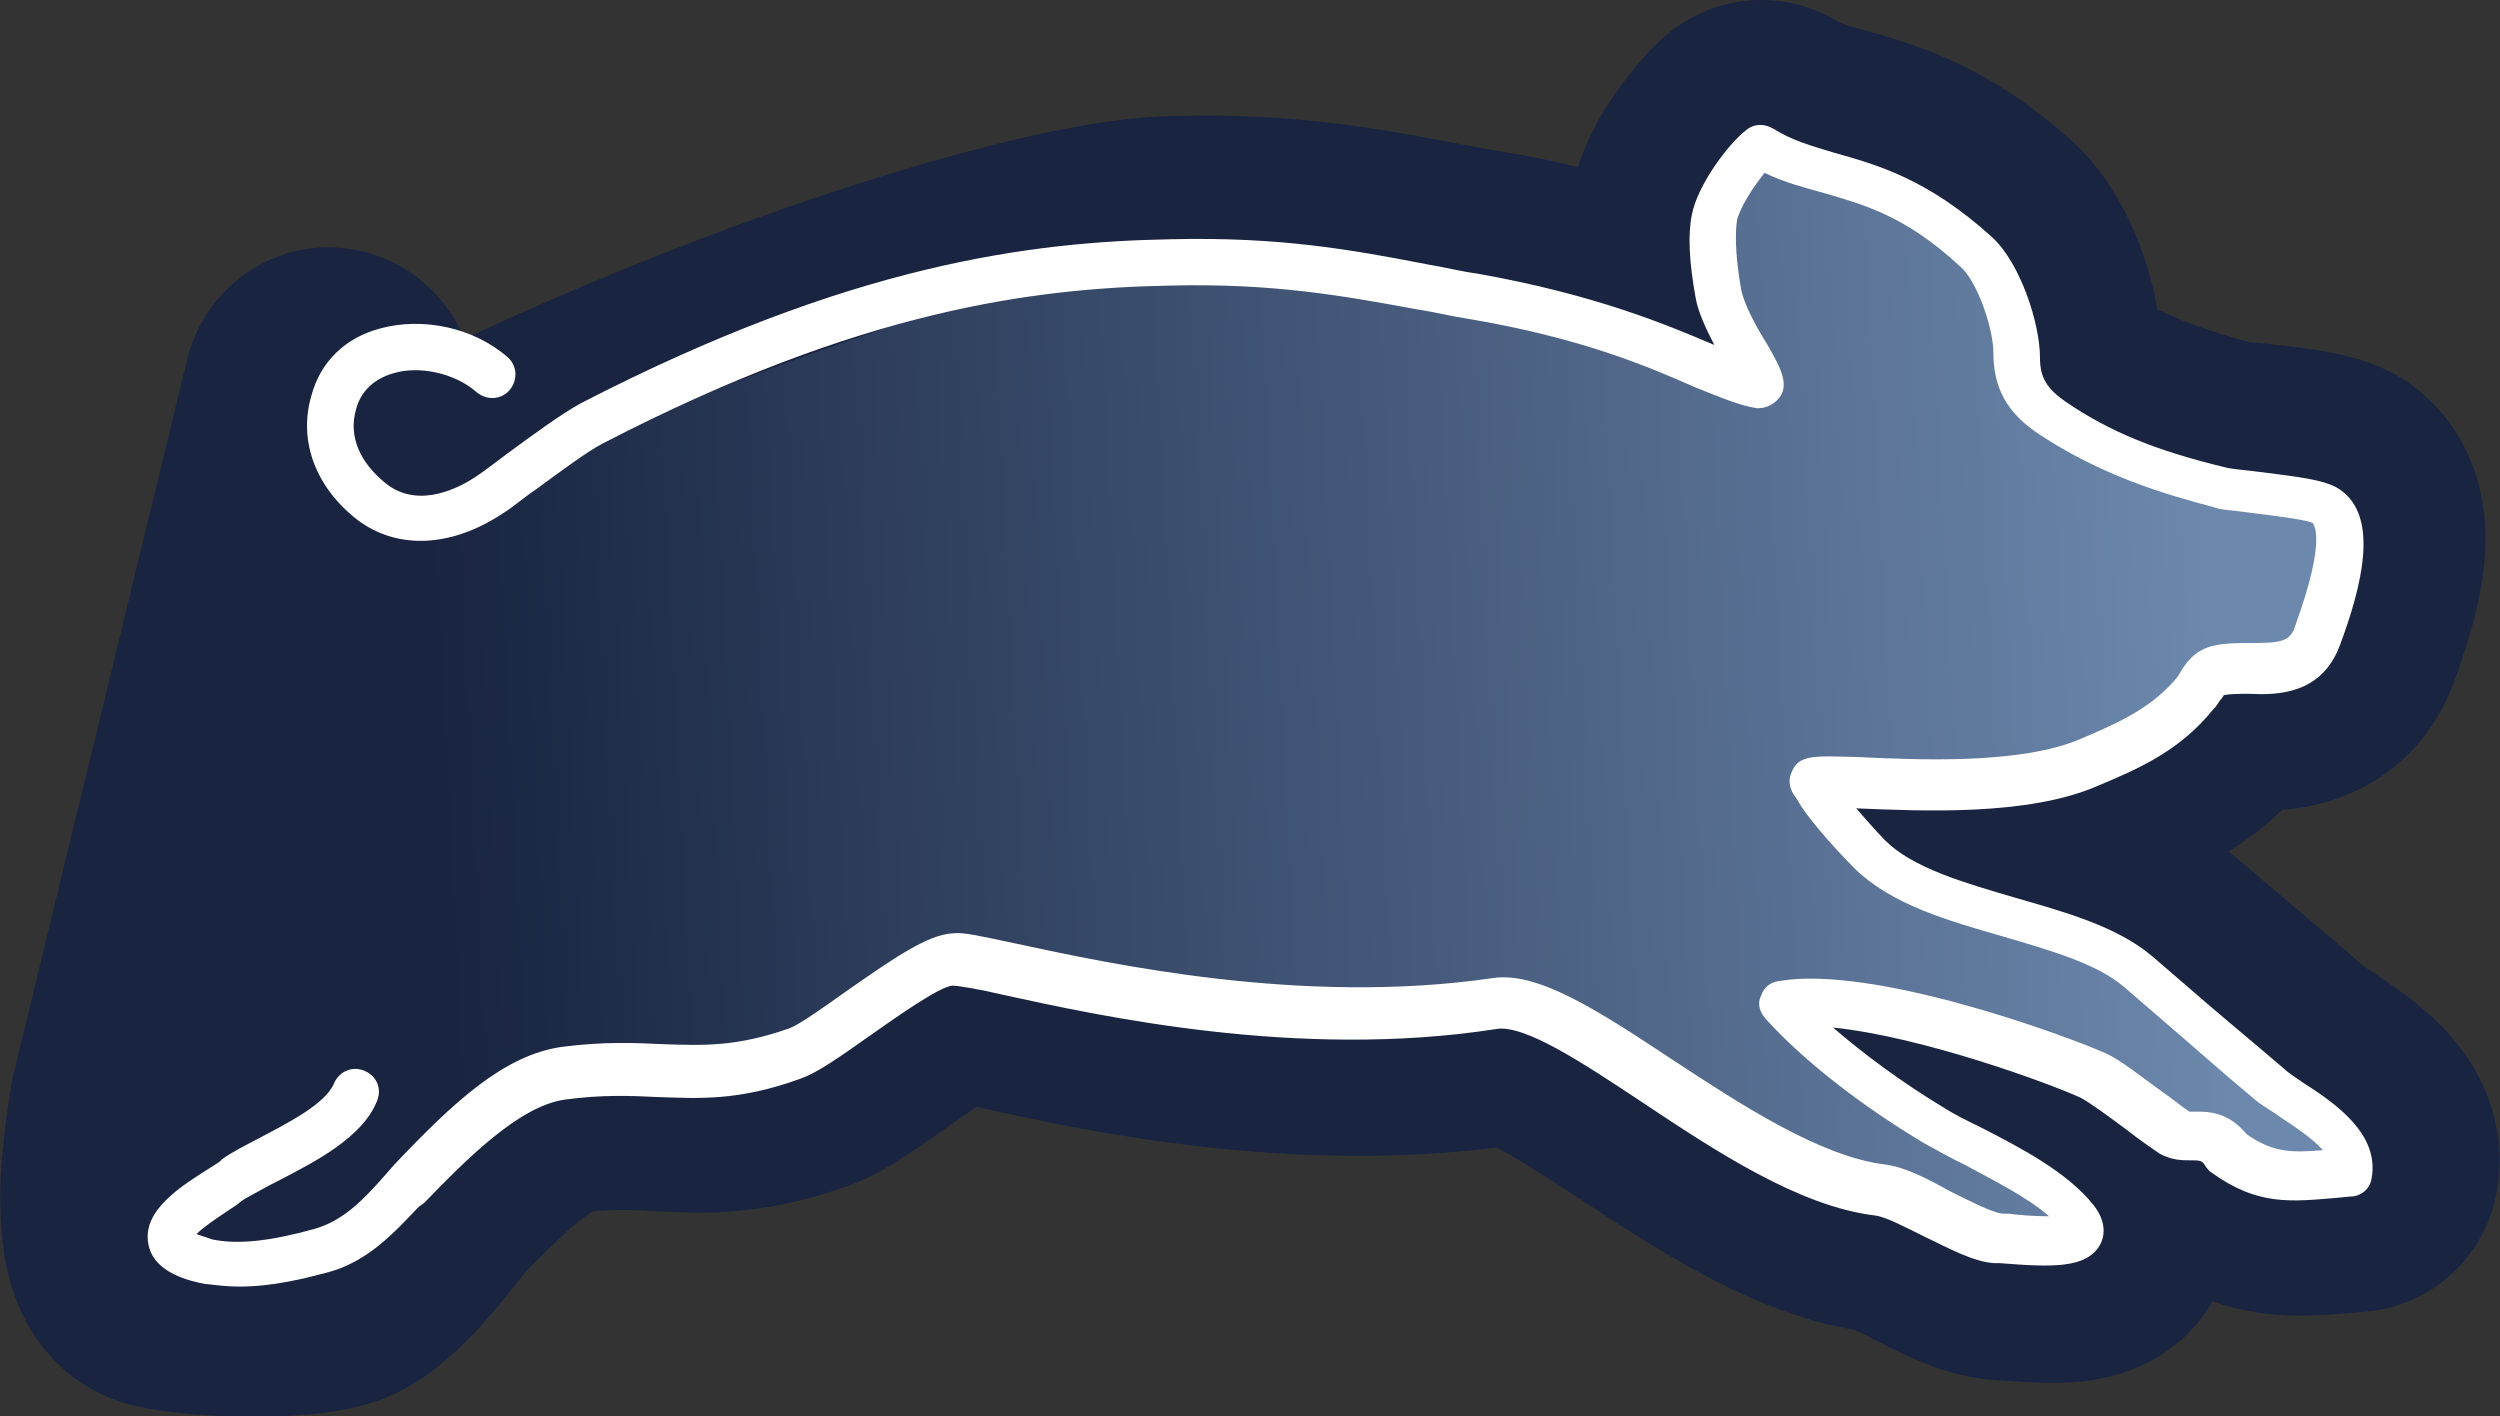
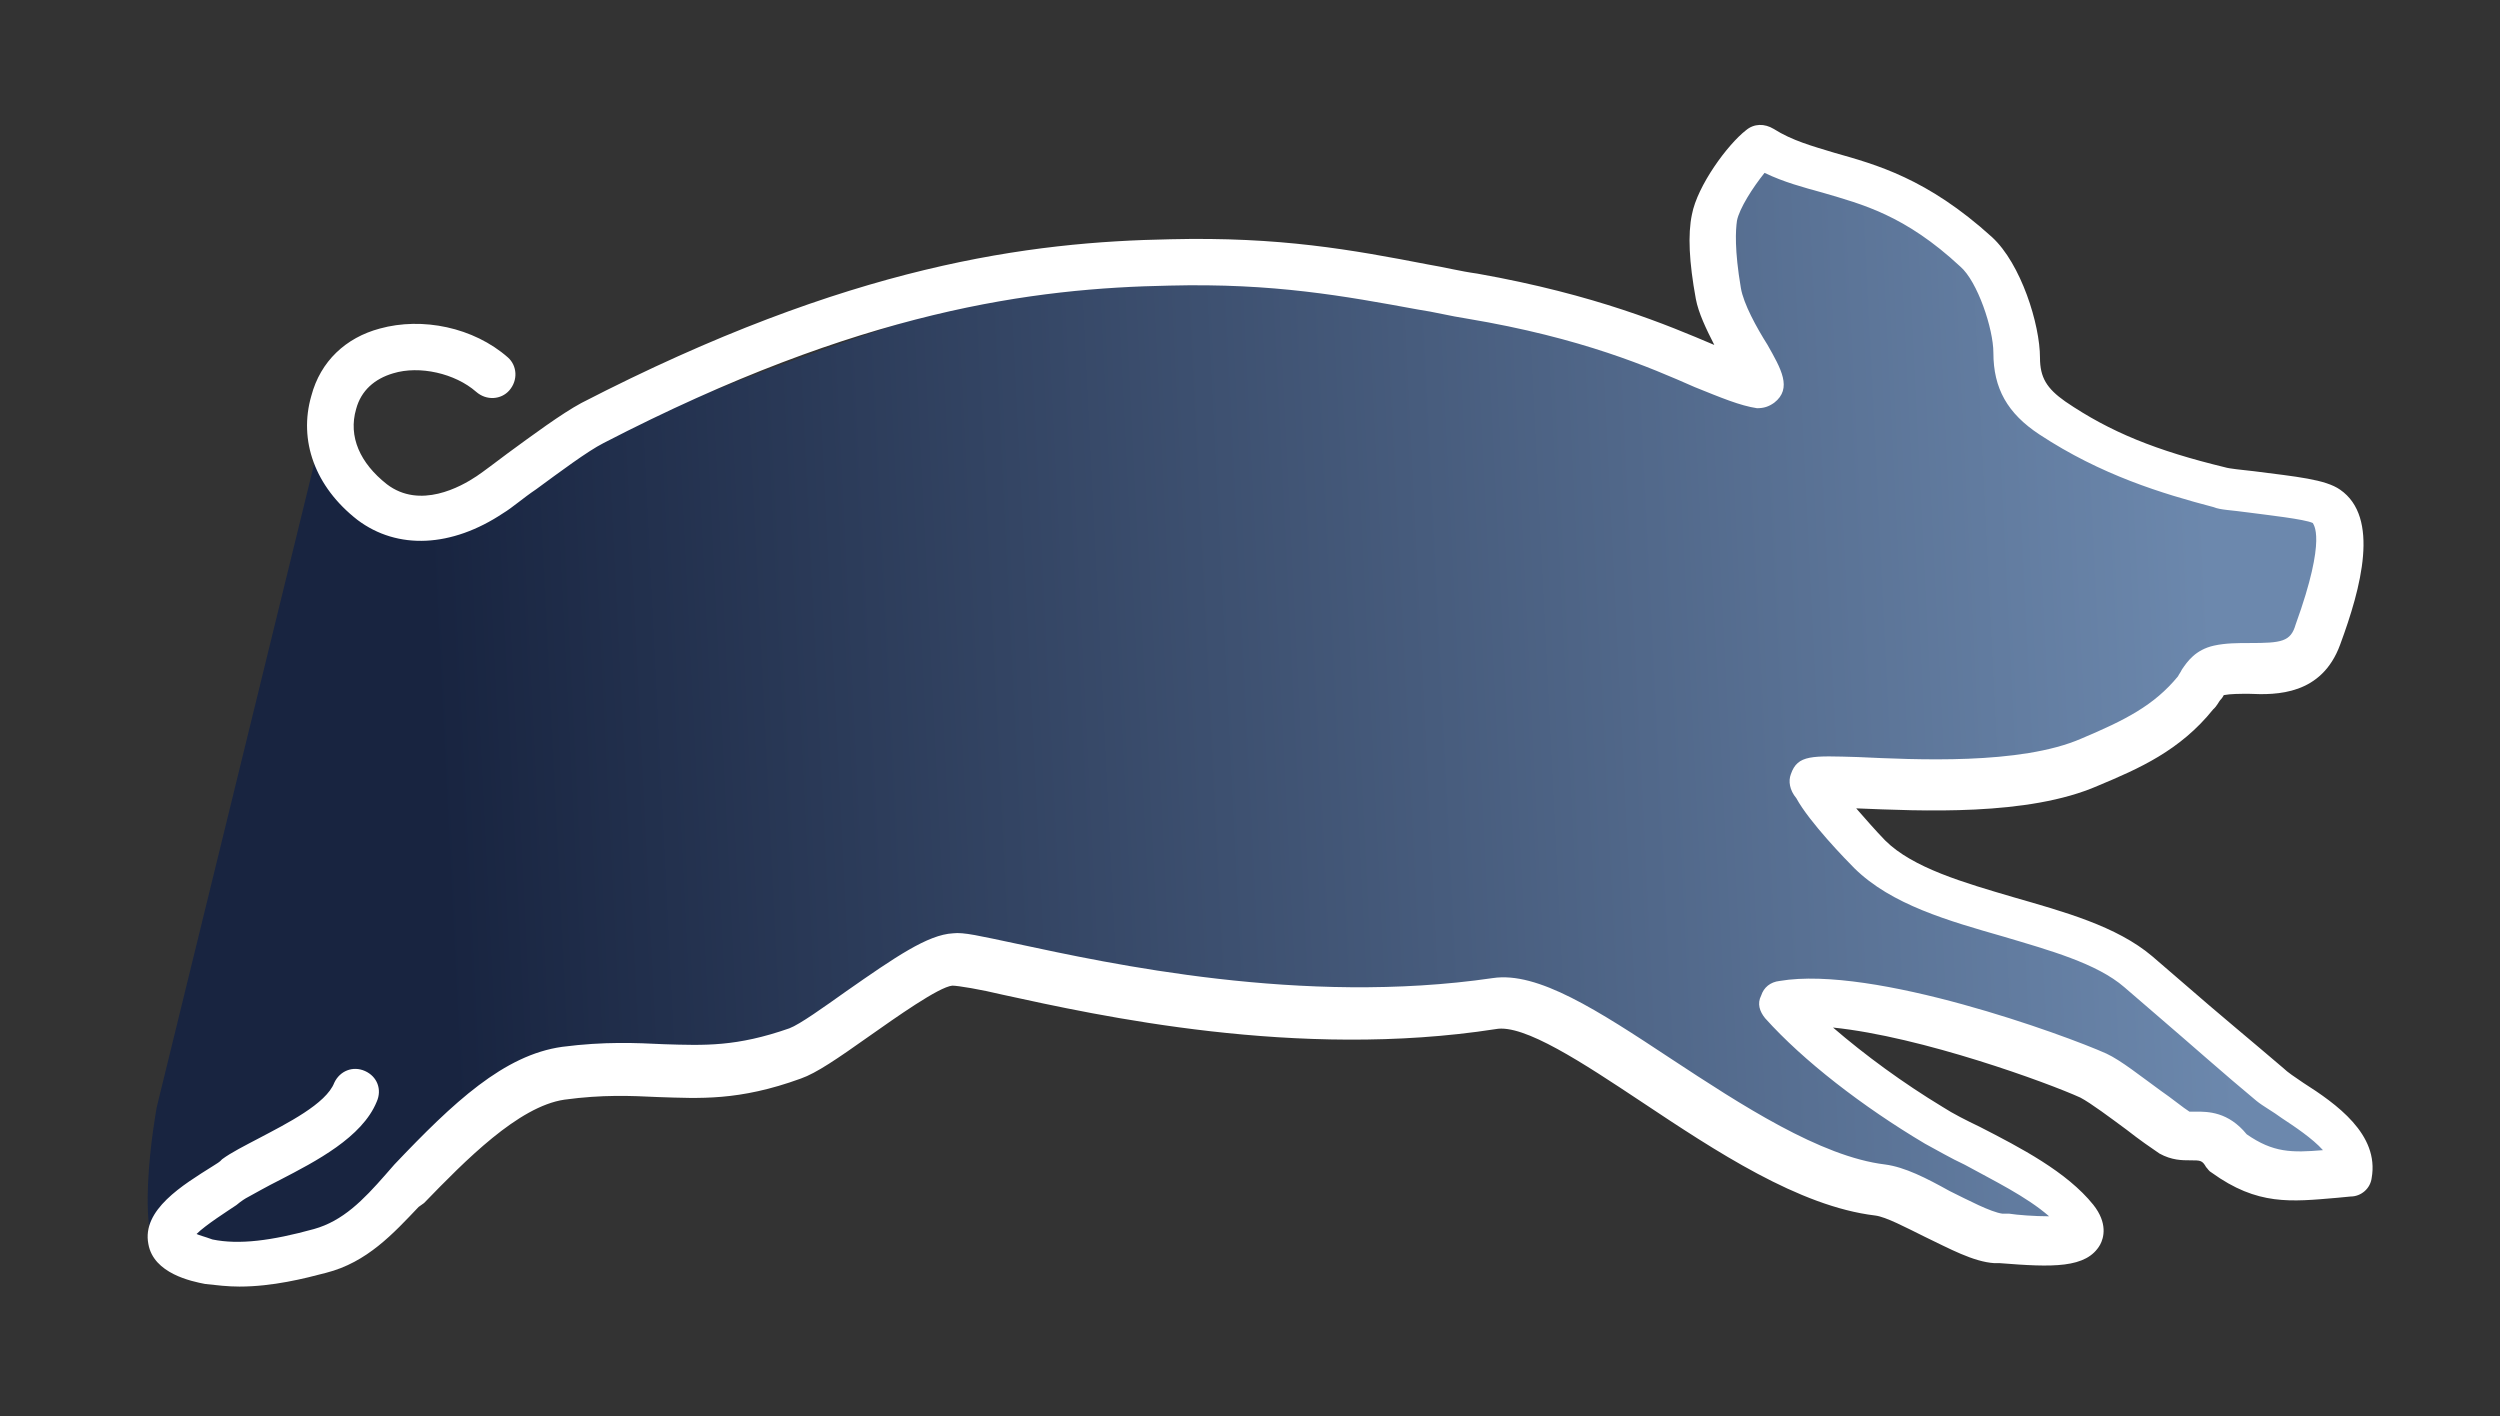
<svg xmlns="http://www.w3.org/2000/svg" version="1.1" id="Ebene_1" x="0px" y="0px" viewBox="-55.5 795.7 960.3 544.1" enable-background="new -55.5 795.7 960.3 544.1" xml:space="preserve">
  <rect x="-55.5" y="795.7" width="960.3" height="544.1" fill="#333333" stroke="none" />
  <g>
-     <path fill="#182440" d="M621.1,795.7c-12.9,0-25.5,4.4-35.8,12.9c-9.2,7.6-16.6,17.6-21.3,24.4c-6.3,9.2-10.6,18.2-13.4,26.9   c-9.2-2.3-19.2-4.4-30-6.1c-6-1-11.8-2.1-17.6-3.2c-27.4-5.2-56-10.5-95.6-10.5c-4.5,0-9.4,0.2-14,0.2c-39,1-97.4,18.4-139.7,32.7   c-43.9,15-89.2,33.4-130.9,52.9c-8.4-21.1-29-35-51.9-35.2c-0.6,0-1.5,0-2.3,0c-25,1-46.3,18.7-52.2,43.1l-66.6,274   c-0.2,1-0.5,1.9-0.6,2.9c-0.3,1.8-3.4,18.7-4.4,36.6c-0.6,13.4,0.2,24.8,2.1,34.7c2.1,9.8,5.6,18.9,10.6,26.3   c9.4,14.4,23.5,24.2,39.8,27.6c16.8,3.7,36.8,4,44.8,4c28.2,0,41.3-4.2,45.5-5.5c0.6-0.2,1.3-0.5,1.9-0.6c15-5.3,28.7-15.8,44.3-34   c5-5.8,9.2-11.3,11.9-14.8c6.5-6.6,12.4-12.6,17.7-17.3c4.5-4,7.3-5.8,8.7-6.6c4-0.5,8.1-0.6,12.4-0.6c4,0,8.1,0.2,12.4,0.5   c4.8,0.2,9.8,0.5,15.5,0.5c19.8,0,37.4-3.1,57.1-10c12.7-4.4,24.2-12.4,38.5-22.6c3.2-2.3,7.6-5.3,11.6-8.1   c0.6,0.2,1.3,0.3,1.9,0.5c29.2,6.5,83.5,18.4,144.8,18.4c18.2,0,36-1.1,53.1-3.2c7.9,4,21.9,13.2,31.9,19.7   c31.6,20.8,67.2,44,105.6,50.3c2.3,1,5.6,2.7,8.1,4c12.6,6.5,26.9,13.7,44.2,15.2c0.2,0,0.3,0,0.5,0c1,0.2,2.1,0.2,3.2,0.2   c5.6,0.5,12.7,1,20,1c7.6,0,14.4-0.6,20.5-2.1c23.2-5.2,35.2-19.2,41-29.2c10.5,3.7,21.6,5.5,33.5,5.5c6.8,0,12.9-0.5,18.9-1   c1.8-0.2,3.7-0.3,5.8-0.5c25.6-1.9,46.6-21,51-46.3c2.4-13.4,2.6-39.7-22.3-64.5c-8.7-8.5-18.1-14.8-25-19.4   c-1.3-0.8-2.9-1.9-3.9-2.6c-13.1-11.4-28.4-24.2-41.8-35.6c-2.7-2.4-5.5-4.7-8.2-6.9c-0.6-0.5-1.3-1-1.8-1.5   c6.8-4.4,13.9-9.5,20.5-16c7.9-0.6,17.3-2.4,27.3-6.8c18.2-8.2,32.1-23.5,39-43.1c3.7-10.2,8.2-23.7,10.5-37.9   c1.8-11.4,1.8-21.6,0-31.3c-3.4-18.9-13.5-34.8-28.5-45.2c-0.2-0.2-0.3-0.2-0.5-0.3c-14.4-9.5-30-11.9-54.2-14.5   c-2.1-0.2-4.5-0.5-6.3-0.6c-14.8-4-25.6-7.9-35.2-12.6c-3.7-21.9-14.4-47.3-31.3-63.2c-0.2-0.2-0.5-0.3-0.5-0.5   c-33.1-30.2-61.1-37.9-79.7-43.2c-3.9-1-9.5-2.6-10.8-3.4C642,798.7,631.6,795.7,621.1,795.7L621.1,795.7z" />
-   </g>
+     </g>
  <linearGradient id="SVGID_1_" gradientUnits="userSpaceOnUse" x1="4.752" y1="17.016" x2="173.095" y2="17.016" gradientTransform="matrix(5.068 -0.253 0.253 5.068 -35.348 1010.528)">
    <stop offset="0.14" style="stop-color:#182440" />
    <stop offset="0.941" style="stop-color:#6C88AD" />
  </linearGradient>
  <path fill="url(#SVGID_1_)" d="M103.6,1248.9c19.8-20.3,39-39.7,58.9-42.6c38.5-5.2,52.2,5.6,89.3-7.6c12.3-4,47.3-35,60.5-36  c11.8-1,109.7,31.9,208.2,17.3c28.9-4.5,96,65,148.2,71.6c12.3,1.5,33.5,17.3,45.6,18.4c13.7,1,39.7,4,30.5-7.6  c-12.3-15.3-39-25.8-55.3-35.5c-20.3-11.8-43.7-28.9-59.5-46.8c33.1-5.6,105,20.3,119.8,27.4c8.1,4,23.9,17.3,31,21.3  c6.1,3.5,13.2-2.1,20.3,7.6c16.3,11.8,27.4,9.2,47.7,7.6c2.6-14.8-22.3-25.8-31.4-33.5c-15.8-13.7-34.5-29.3-50.8-43.2  c-25.3-21.8-79.2-20.8-103-44.7c-3.1-3.1-18.9-19.4-21.8-26.3c-9.7-6.1,66.9,8.1,106.1-8.7c15.8-7.1,29.3-13.2,40.6-26.9  c3.5-4,4-7.6,8.7-8.7c12.3-2.6,31.4,5.2,38.1-13.7c5.6-15.3,14.2-41.6,3.1-49.2c-6.1-4-34.5-5.6-41.1-7.1  c-23.4-6.1-43.7-13.2-63.9-26.3c-8.7-5.6-13.7-12.7-13.7-23.9c0-11.1-6.6-31.4-15.3-39.7c-36.6-33.5-60.5-26.3-82.7-40.6  c-6.1,5.2-16.3,19.4-17.7,27.4s0,20.8,1.5,28.9c2.6,13.2,18.4,33.5,16.3,35.5c-15.8-2.1-41.6-22.7-110.1-34.5  c-37.6-6.6-66.4-14.2-116.3-12.7c-50.8,1-182.2,45.6-284.1,98c0,0-11.1,16.3-22.7-7.6c-11.8-24.4-16.8-39.7-16.8-39.7L4.7,1221  c0,0-10.6,57.4,5.2,60.5c15.8,3.5,48.7,4,61.4,0C83.7,1276.8,103.6,1248.9,103.6,1248.9z" />
  <g>
    <g>
      <path fill="#FFFFFF" d="M36.5,1289.9c-4.5,0-8.7-0.5-13.2-1c-5.2-1-19.8-4-21.8-15.3c-2.6-13.2,13.2-22.7,24.8-30    c1.5-1,2.6-1.5,3.5-2.6c3.5-2.6,8.7-5.2,14.2-8.1c10.6-5.6,25.8-13.2,28.9-21.3c2.1-4.5,7.1-6.6,11.8-4.5    c4.7,2.1,6.6,7.1,4.5,11.8c-5.6,13.7-23.4,22.9-37.1,30c-5.2,2.6-9.7,5.2-12.3,6.6c-1,0.5-2.6,1.5-4.5,3.1    c-3.1,2.1-11.8,7.6-15.3,11.1c1,0.5,3.1,1,6.1,2.1c10.2,2.1,22.7,0.5,39-4c11.1-3.1,18.9-11.1,27.4-20.8l3.5-4    c22.7-23.9,42.1-42.1,64.5-45.2c16.3-2.1,28.4-1.5,39-1c15.8,0.5,27.9,1,48.2-6.1c4-1.5,13.2-8.1,21.8-14.2    c18.9-13.2,31.4-21.8,41.1-22.3c4-0.5,10.2,1,24.4,4c35.5,7.6,109.7,23.9,182.9,13.2c17.3-2.6,40.2,12.3,68.5,31    c26.9,17.7,57.4,37.6,82.2,40.6c7.6,1,15.8,5.2,24.8,10.2c7.1,3.5,15.8,8.1,20.3,8.7h2.6c3.1,0.5,9.7,1,15.3,1    c-8.7-7.6-21.3-13.7-32.4-19.8c-5.6-2.6-10.6-5.6-15.3-8.1c-23.9-14.2-46.8-31.9-61.4-48.2c-2.1-2.6-3.1-5.6-1.5-8.7    c1-3.1,3.5-5.2,7.1-5.6c36-6.1,109.7,20.8,125.5,27.9c5.6,2.6,13.2,8.7,20.8,14.2c4.5,3.1,8.7,6.6,11.1,8.1c0.5,0,1.5,0,2.6,0    c4.5,0,12.3,0,19.4,8.7c10.2,7.1,17.3,7.1,29.3,6.1c-4-4.5-11.1-9.2-15.8-12.3c-3.5-2.6-7.1-4.5-9.7-6.6    c-12.3-10.2-25.3-21.8-38.5-33.1l-12.3-10.6c-10.6-9.2-28.9-14.2-46.3-19.4c-21.3-6.1-43.2-12.3-57.4-26.3    c-3.1-3.1-17.3-17.7-22.3-26.9c-2.6-3.1-3.1-6.6-2.1-9.2c2.6-7.6,8.1-7.1,25.8-6.6c21.8,1,62.4,3.1,85.8-7.1    c16.8-7.1,27.9-12.7,37.1-23.9c0.5-1,1-1.5,1.5-2.6c2.1-3.1,5.2-7.6,12.3-9.2c4.5-1,9.2-1,13.7-1c12.3,0,15.8-0.5,17.7-7.1    c12.3-34,6.6-38.5,6.6-39c-3.1-1.5-17.7-3.1-24.4-4c-7.1-1-11.1-1-13.7-2.1c-19.8-5.2-43.2-12.3-66.9-27.9    c-12.3-8.1-17.7-17.7-17.7-31.4c0-9.2-6.1-27.4-12.7-33.1c-21.3-19.8-37.6-23.9-52.9-28.4c-7.6-2.1-14.8-4-22.3-7.6    c-4.5,5.6-9.7,13.7-10.6,18.4c-0.5,3.5-1,11.1,1.5,25.8c1,6.1,6.1,15.3,10.2,21.8c5.2,9.2,9.7,16.8,2.6,22.3    c-2.1,1.5-4,2.1-6.6,2.1c-6.6-1-13.7-4-23.9-8.1c-17.3-7.6-43.2-18.9-87.4-26.3c-6.6-1-12.7-2.6-18.9-3.5    c-28.4-5.2-55.3-10.2-95.5-9.2c-51.8,1-118.2,9.2-217.4,60.5c-6.1,3.1-16.8,11.1-25.8,17.7c-5.2,3.5-9.2,7.1-12.7,9.2    c-19.8,13.2-40.6,14.2-56,2.6c-16.3-12.7-22.7-30.5-17.7-47.7c3.5-13.2,13.2-22.3,26.3-25.8c16.3-4.5,36-0.5,49.2,11.1    c3.5,3.1,4,8.7,0.5,12.7c-3.1,3.5-8.7,4-12.7,0.5c-8.1-7.1-21.8-10.2-31.9-7.1c-7.1,2.1-12.3,6.6-14.2,13.7    c-3.1,10.6,1.5,20.8,11.8,28.9c12.7,9.7,28.4,1,34.5-3.1c3.1-2.1,7.1-5.2,11.8-8.7c9.7-7.1,20.8-15.3,28.4-19.4    c103.5-53.4,172.7-61.9,226.3-62.9c42.1-1,69.5,4,99,9.7c6.1,1,12.3,2.6,18.9,3.5c45.6,8.1,73.1,19.8,91,27.4    c-3.1-6.1-6.1-12.3-7.1-17.7c-2.6-14.2-3.1-24.8-1.5-32.4c2.1-11.1,13.7-26.9,20.8-32.4c3.1-2.6,7.1-2.6,10.6-0.5    c7.1,4.5,14.8,6.6,23.4,9.2c15.8,4.5,35.5,9.7,60.5,32.4c11.1,10.2,18.4,33.5,18.4,46.3c0,7.6,2.6,11.8,9.7,16.8    c17.3,11.8,35,18.9,61.4,25.3c1.5,0.5,6.6,1,11.1,1.5c16.3,2.1,27.4,3.1,33.1,7.1c15.3,10.6,8.1,37.6,0,59.5    c-7.1,19.4-24.4,19.4-35,18.9c-3.5,0-7.1,0-9.7,0.5c0,0-0.5,1-1,1.5c-1,1-1.5,2.6-3.1,4c-12.7,15.8-28.4,22.7-44.2,29.3    c-26.9,11.8-68.1,9.7-92.9,8.7c3.5,4,7.6,8.7,11.1,12.3c10.6,10.6,30.5,16.3,49.2,21.8c19.4,5.6,39.7,11.1,53.4,22.7l12.3,10.6    c12.7,11.1,26.3,22.3,38.1,32.4c1.5,1.5,4.5,3.5,7.6,5.6c12.7,8.1,29.3,19.8,26.3,36.6c-0.5,4-4,7.1-8.1,7.1l-5.2,0.5    c-17.7,1.5-30.5,3.1-48.2-9.7c-1-0.5-1.5-1.5-2.1-2.1c-1.5-2.6-2.1-2.6-6.1-2.6c-3.1,0-7.1,0-11.8-2.6c-3.1-2.1-7.6-5.2-12.7-9.2    c-6.1-4.5-13.7-10.2-17.7-12.3c-12.3-5.6-60.8-23.4-95-26.9c12.3,10.6,26.9,21.3,42.1,30.5c4,2.6,9.2,5.2,14.2,7.6    c15.8,8.1,33.5,17.3,43.7,30c5.6,7.1,4,12.7,2.6,15.3c-5.2,9.2-18.4,8.7-38.5,7.1h-2.1c-8.1-0.5-17.3-5.6-26.9-10.2    c-7.1-3.5-14.8-7.6-18.9-8.1c-29.3-3.5-61.4-24.8-89.8-43.7c-22.3-14.8-45.2-30-56-27.9c-76.1,11.8-152.7-5.2-189.3-13.2    c-8.7-2.1-17.3-3.5-19.4-3.5l0,0c-5.2,0.5-21.8,12.3-31.9,19.4c-12.3,8.7-20.3,14.2-26.3,16.3c-23.9,8.7-39,7.6-54.8,7.1    c-10.6-0.5-21.3-1-36,1c-17.7,2.6-38.1,23.4-53.9,39.7l-2.1,1.5c-9.7,10.2-19.8,21.3-35.5,25.3    C61.5,1286.8,49.2,1289.9,36.5,1289.9z" />
    </g>
  </g>
</svg>